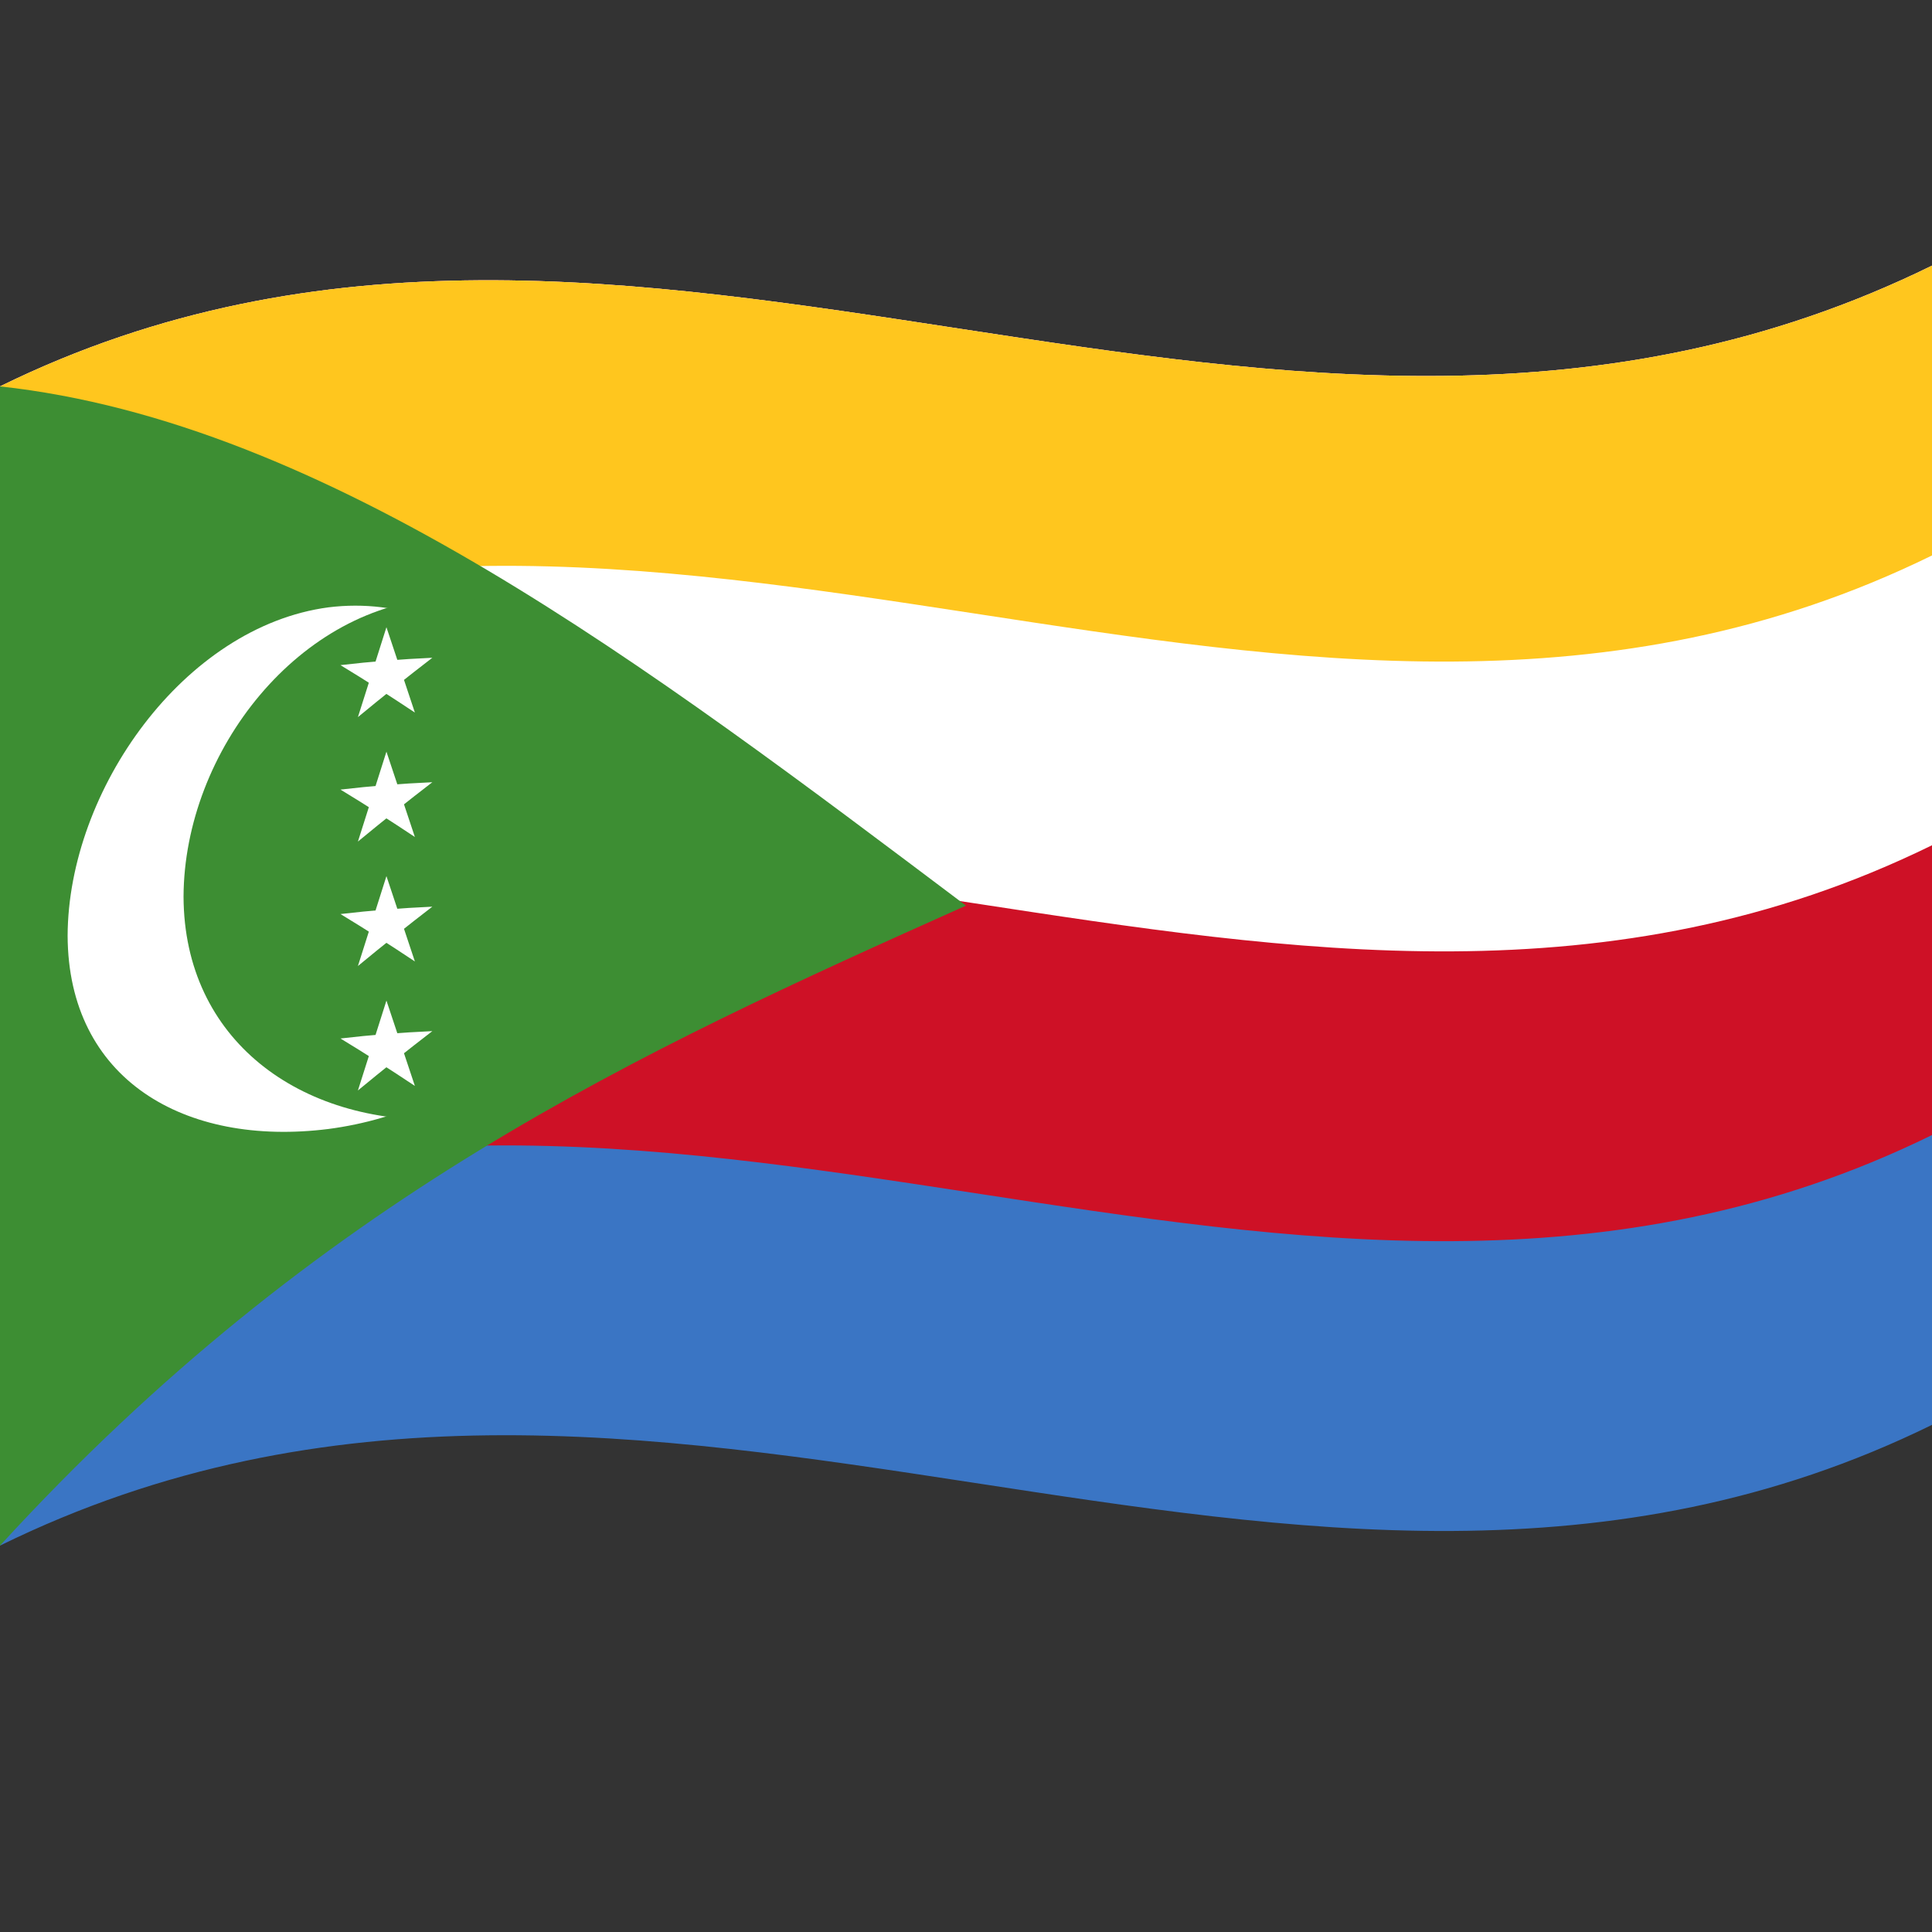
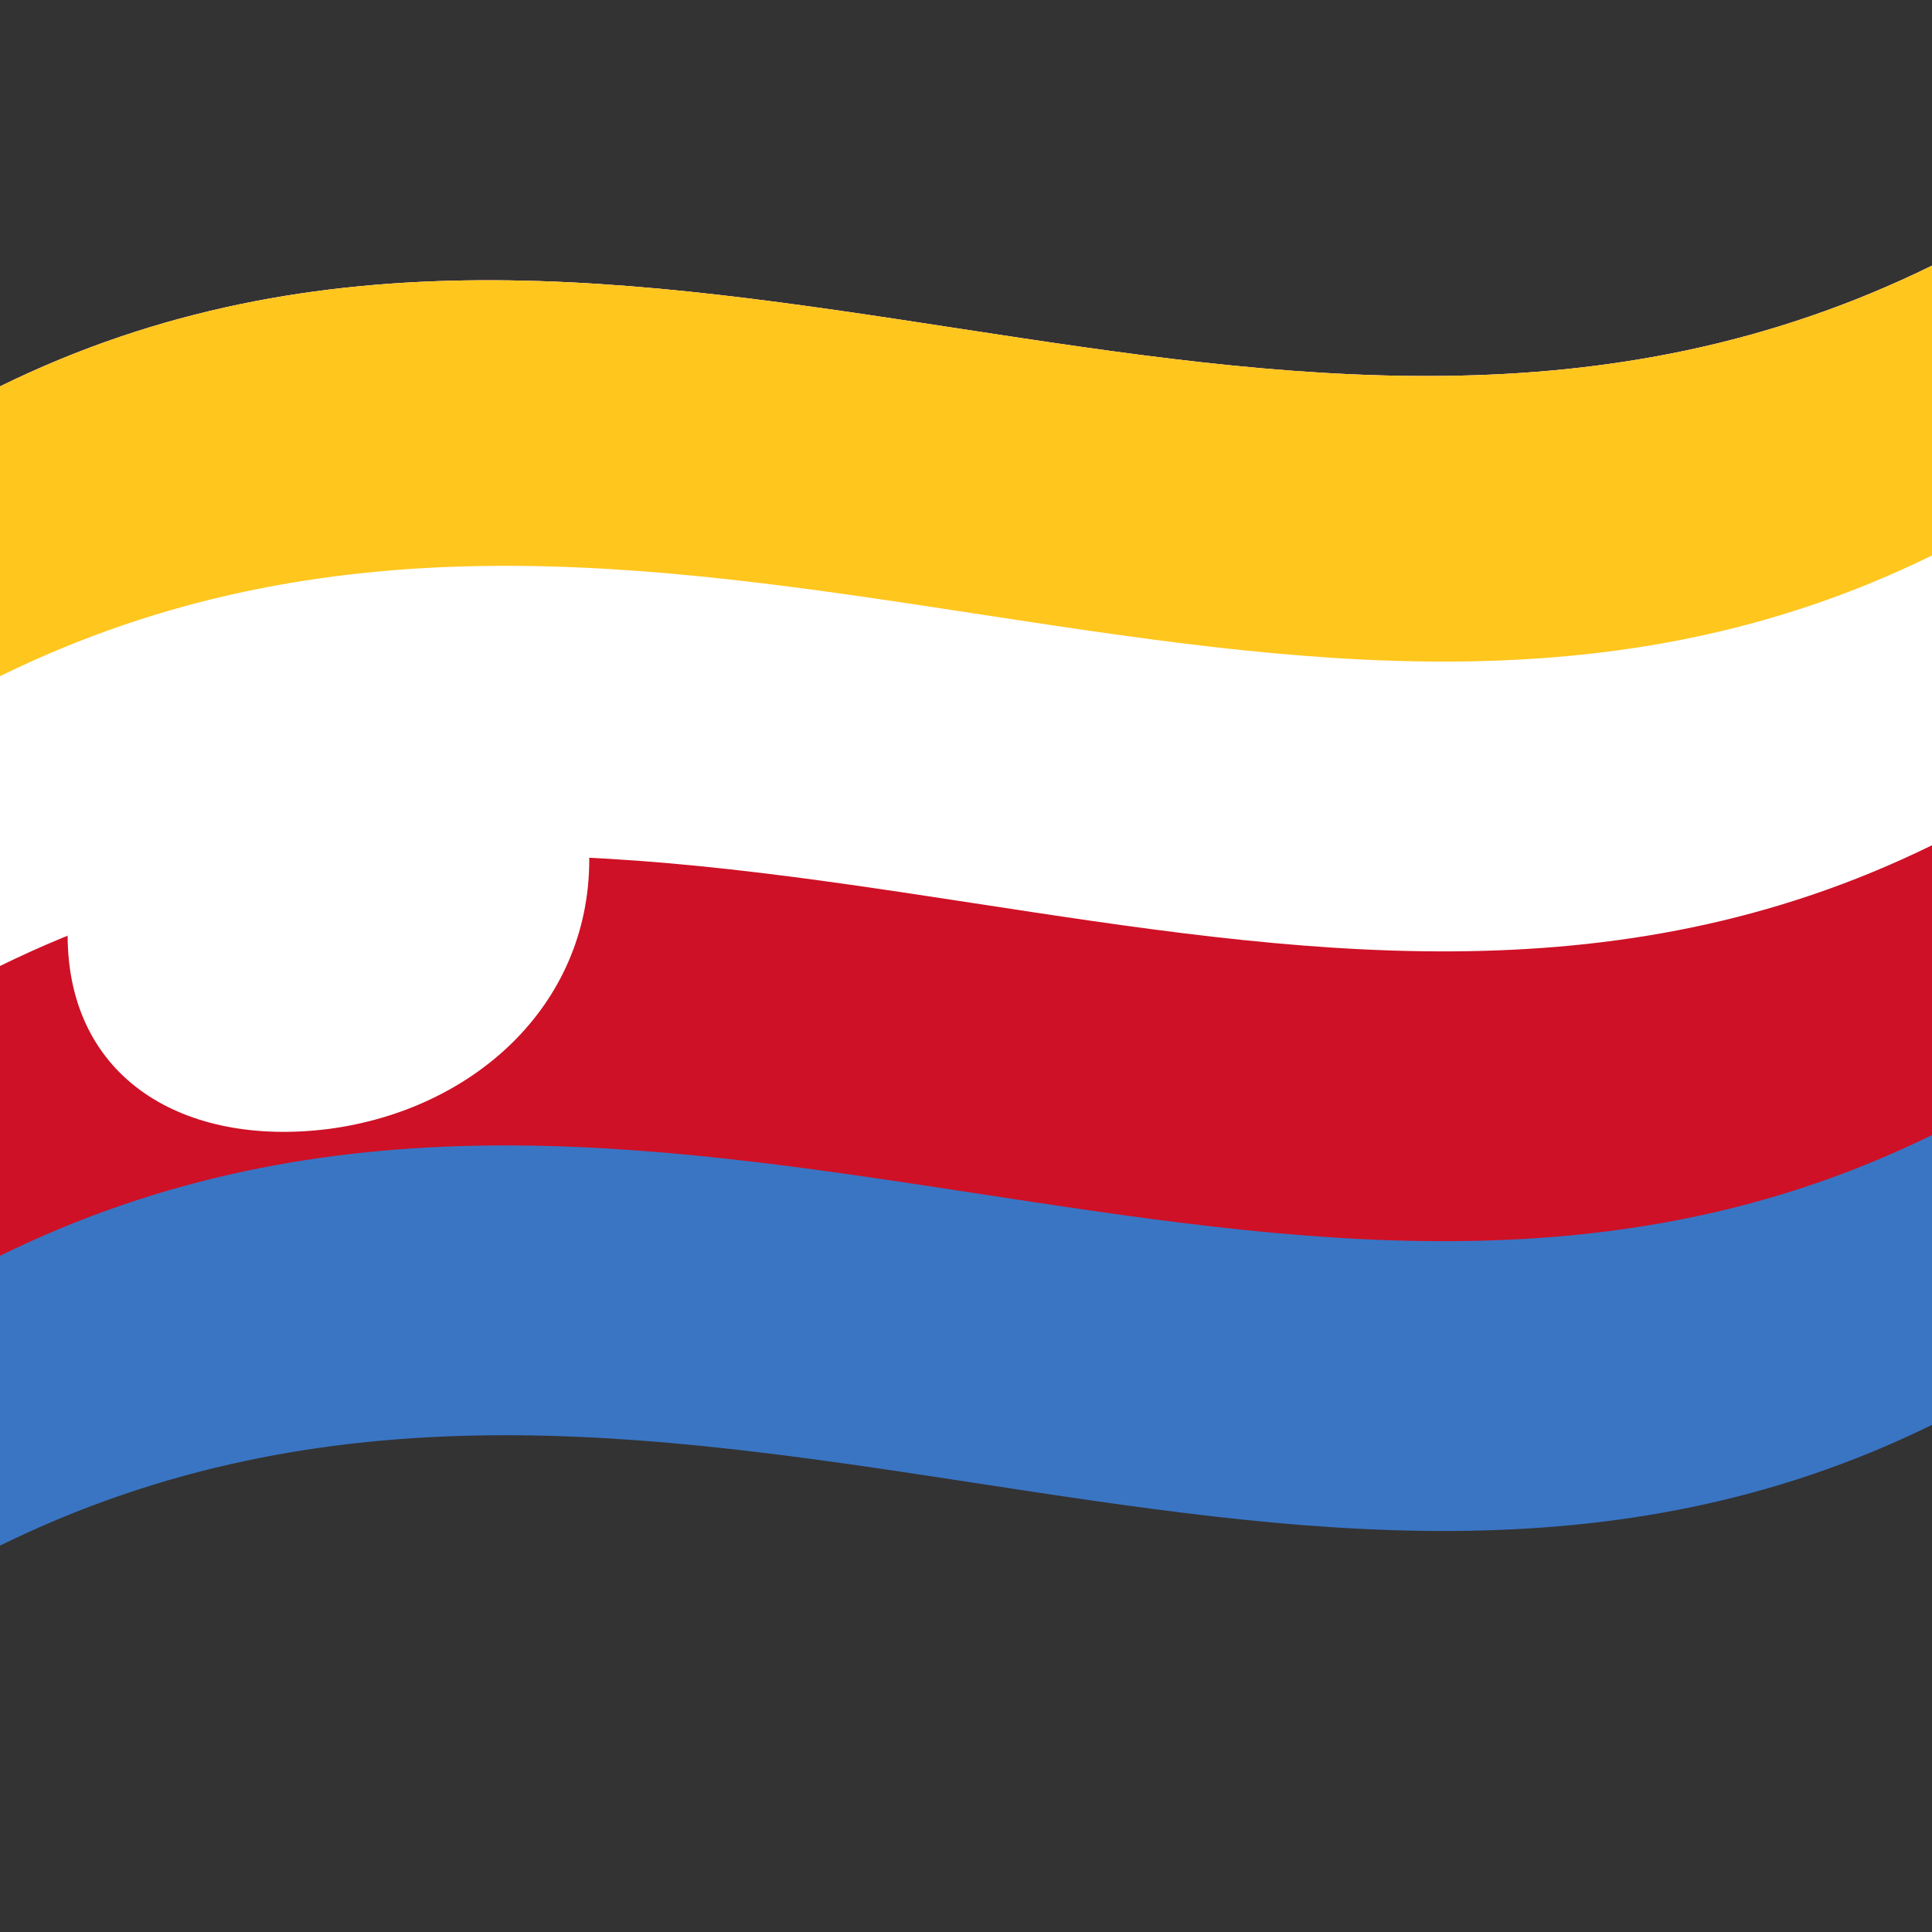
<svg xmlns="http://www.w3.org/2000/svg" viewBox="0 0 1000 1000">
  <rect x="0" y="0" width="1000" height="1000" fill="#333333" stroke="none" />
  <defs />
  <path fill="#3A75C4" d="M0,200 C330.97,37.52 661.21,303.8 1000,137.5 C1000,335.5 1000,533.5 1000,737.5 C669.03,899.98 338.79,633.7 0,800 C0,602 0,404 0,200" />
  <path fill="#CE1126" d="M0,200 C330.97,37.52 661.21,303.8 1000,137.5 C1000,286 1000,434.5 1000,587.5 C669.03,749.98 338.79,483.7 0,650 C0,501.5 0,353 0,200" />
  <path fill="#FFF" d="M0,200 C330.97,37.52 661.21,303.8 1000,137.5 C1000,236.5 1000,335.5 1000,437.5 C669.03,599.98 338.79,333.7 0,500 C0,401 0,302 0,200" />
  <path fill="#FFC61E" d="M0,200 C330.97,37.52 661.21,303.8 1000,137.5 C1000,187 1000,236.5 1000,287.5 C669.03,449.98 338.79,183.7 0,350 C0,300.5 0,251 0,200" />
-   <path fill="#3D8E33" d="M0,800 C165.21,619.74 329.94,544.88 500,468.75 C335.61,345.08 169.6,218.48 0,200 C0,398 0,596 0,800" />
-   <path fill="#FFF" d="M305,445.42 C304.71,520.8 244.75,574.54 170,584.36 C95.26,593.74 35.28,558.51 35,484.32 C35.29,408.97 95.29,324.31 170,314.36 C244.78,305.11 304.72,371.26 305,445.42" />
-   <path fill="#3D8E33" d="M365,450.3 C364.71,525.67 304.77,576.64 230,579.53 C155.23,581.96 95.28,538.34 95,464.14 C95.29,388.8 155.24,312.53 230,309.53 C304.77,307.21 364.72,376.12 365,450.3" />
-   <path id="star" fill="#FFF" d="M200.02,324.65 C204.88,339.17 209.73,353.74 214.74,368.82 C202.03,360.35 189.32,352.22 176.22,344.27 C191.92,342.43 207.61,341.19 223.77,340.46 C211.07,350.23 198.36,360.34 185.26,371.17 C190.13,355.76 195,340.41 200.02,324.65" />
+   <path fill="#FFF" d="M305,445.42 C304.71,520.8 244.75,574.54 170,584.36 C95.26,593.74 35.28,558.51 35,484.32 C244.78,305.11 304.72,371.26 305,445.42" />
  <path fill="#FFF" d="M200.02,389.06 C204.88,403.59 209.73,418.16 214.74,433.23 C202.03,424.76 189.32,416.64 176.23,408.69 C191.92,406.85 207.61,405.61 223.77,404.88 C211.07,414.65 198.36,424.76 185.26,435.59 C190.13,420.18 195,404.82 200.02,389.06" />
  <path fill="#FFF" d="M200.02,453.48 C204.88,468 209.73,482.58 214.74,497.65 C202.03,489.18 189.32,481.05 176.23,473.11 C191.92,471.27 207.61,470.02 223.77,469.29 C211.07,479.07 198.36,489.18 185.26,500.01 C190.13,484.6 195,469.24 200.02,453.48" />
  <path fill="#FFF" d="M200.02,517.9 C204.88,532.42 209.73,546.99 214.74,562.07 C202.03,553.6 189.32,545.47 176.23,537.52 C191.92,535.68 207.61,534.44 223.77,533.71 C211.07,543.48 198.36,553.59 185.26,564.42 C190.13,549.01 195,533.66 200.02,517.9" />
</svg>